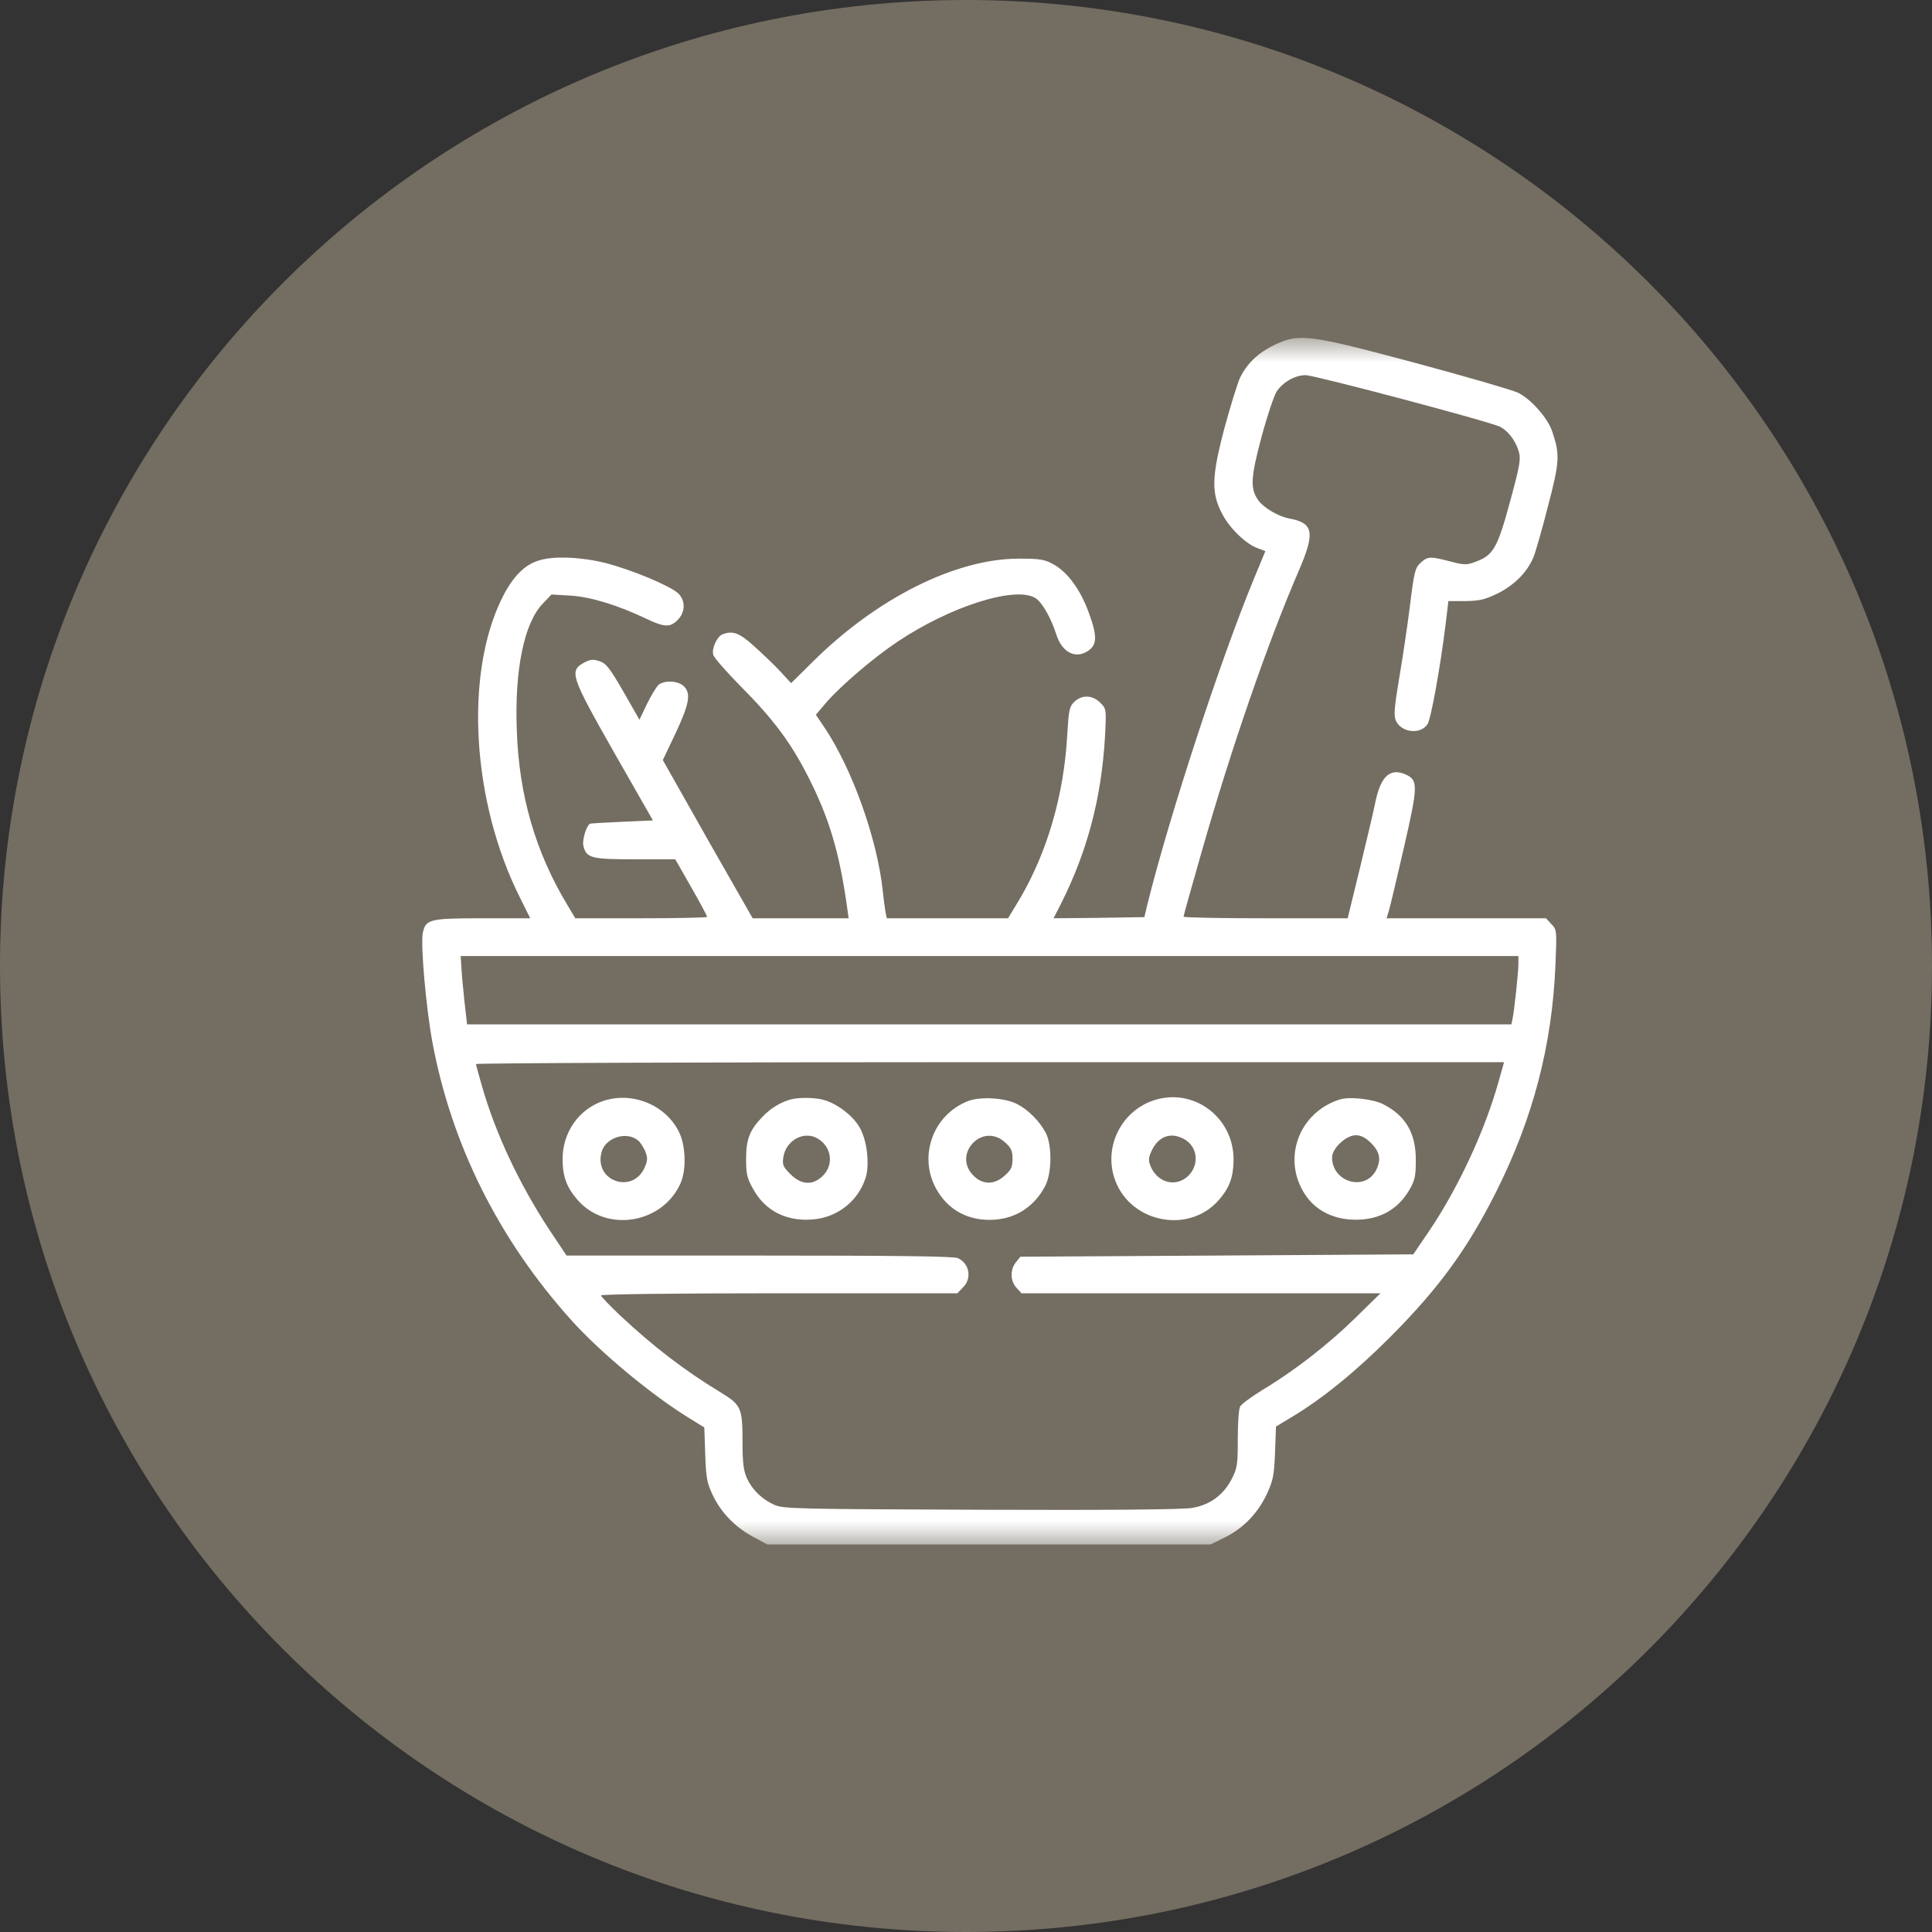
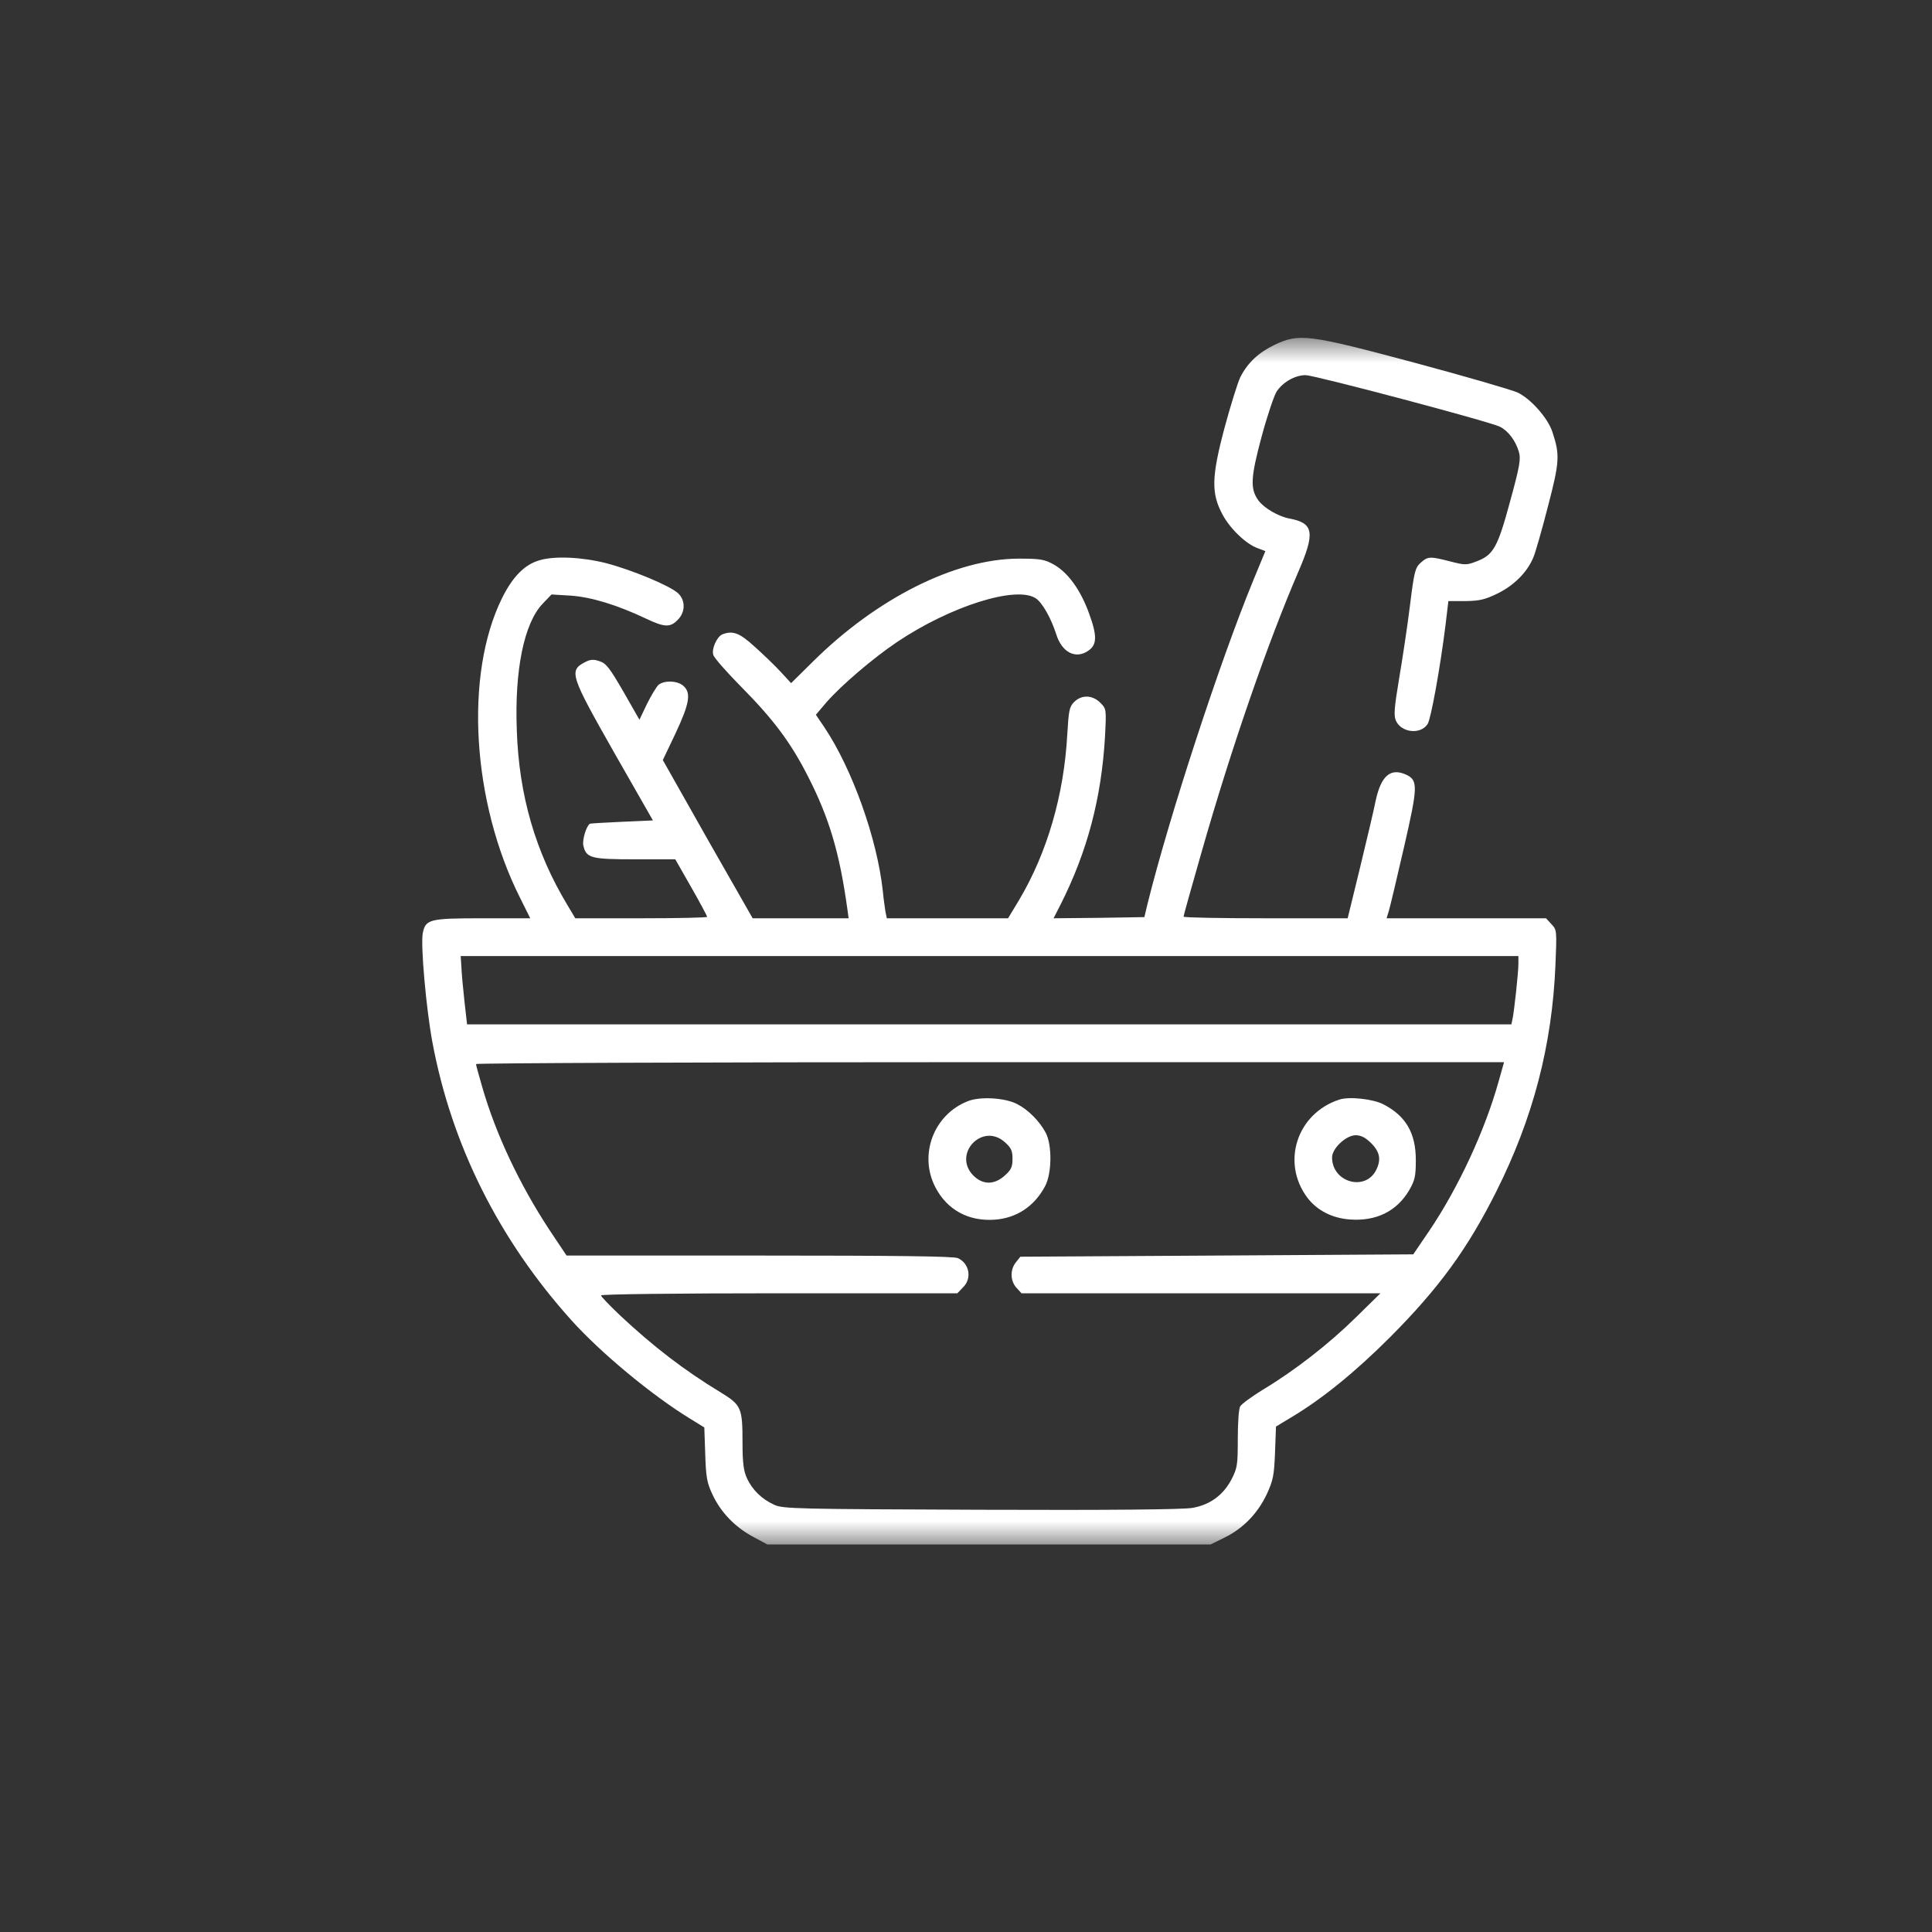
<svg xmlns="http://www.w3.org/2000/svg" fill="none" viewBox="0 0 40 40" height="40" width="40">
  <rect x="0" y="0" width="40" height="40" fill="#333333" stroke="none" />
  <g clip-path="url(#clip0_530_1429)">
-     <path fill="#746D61" d="M20 40C31.046 40 40 31.046 40 20C40 8.954 31.046 0 20 0C8.954 0 0 8.954 0 20C0 31.046 8.954 40 20 40Z" />
    <mask height="25" width="25" y="7" x="8" maskUnits="userSpaceOnUse" style="mask-type:luminance" id="mask0_530_1429">
      <path fill="white" d="M33 7H8V32H33V7Z" />
    </mask>
    <g mask="url(#mask0_530_1429)">
      <path fill="white" d="M26.384 7.142C26.061 7.298 25.832 7.508 25.681 7.806C25.627 7.914 25.48 8.387 25.353 8.856C25.08 9.881 25.075 10.218 25.314 10.658C25.471 10.951 25.803 11.268 26.042 11.351L26.198 11.41L25.944 12.025C25.261 13.685 24.211 16.888 23.757 18.719L23.693 18.988L22.756 19.003L21.813 19.012L21.96 18.724C22.512 17.63 22.805 16.522 22.878 15.248C22.907 14.681 22.907 14.676 22.78 14.549C22.619 14.388 22.395 14.378 22.238 14.535C22.14 14.632 22.126 14.71 22.097 15.204C22.028 16.463 21.682 17.65 21.101 18.631L20.871 19.012H19.616H18.361L18.332 18.875C18.322 18.802 18.293 18.612 18.278 18.451C18.161 17.362 17.643 15.916 17.067 15.057L16.892 14.798L17.111 14.54C17.409 14.198 18.068 13.631 18.576 13.29C19.684 12.547 21.037 12.123 21.442 12.386C21.579 12.474 21.76 12.796 21.867 13.128C21.984 13.509 22.272 13.656 22.536 13.47C22.712 13.348 22.717 13.163 22.551 12.709C22.375 12.215 22.111 11.854 21.818 11.688C21.623 11.581 21.545 11.566 21.086 11.566C19.777 11.571 18.151 12.386 16.823 13.705L16.379 14.144L16.159 13.905C16.037 13.773 15.793 13.539 15.622 13.387C15.314 13.104 15.173 13.05 14.958 13.133C14.846 13.177 14.728 13.431 14.768 13.558C14.782 13.617 15.036 13.905 15.329 14.203C16.008 14.886 16.374 15.374 16.735 16.087C17.165 16.932 17.38 17.645 17.541 18.802L17.57 19.012H16.579H15.583L14.65 17.377L13.723 15.736L13.986 15.184C14.274 14.569 14.313 14.349 14.152 14.203C14.03 14.09 13.757 14.081 13.635 14.178C13.591 14.217 13.483 14.398 13.395 14.574L13.239 14.901L12.907 14.32C12.624 13.832 12.551 13.734 12.414 13.69C12.287 13.646 12.224 13.651 12.111 13.71C11.774 13.885 11.809 13.983 12.712 15.575L13.518 16.986L12.868 17.015C12.517 17.03 12.219 17.049 12.214 17.054C12.14 17.098 12.053 17.386 12.077 17.503C12.136 17.767 12.233 17.791 13.151 17.791H13.981L14.313 18.373C14.494 18.69 14.64 18.963 14.64 18.983C14.64 18.998 14.025 19.012 13.278 19.012H11.911L11.745 18.734C11.086 17.64 10.744 16.463 10.7 15.121C10.651 13.871 10.851 12.904 11.232 12.503L11.418 12.308L11.818 12.332C12.248 12.362 12.785 12.528 13.371 12.806C13.752 12.987 13.874 12.997 14.03 12.835C14.191 12.679 14.196 12.43 14.04 12.284C13.874 12.127 13.073 11.795 12.546 11.659C12.043 11.532 11.476 11.507 11.169 11.6C10.861 11.688 10.612 11.942 10.393 12.386C9.611 13.973 9.772 16.605 10.764 18.582L10.978 19.012H9.987C8.884 19.012 8.81 19.032 8.752 19.325C8.708 19.574 8.82 20.863 8.952 21.576C9.348 23.7 10.324 25.658 11.828 27.332C12.434 28.006 13.498 28.89 14.289 29.373L14.582 29.554L14.601 30.106C14.616 30.58 14.636 30.697 14.748 30.936C14.919 31.307 15.212 31.61 15.578 31.81L15.886 31.976H20.476H25.065L25.353 31.834C25.739 31.644 26.037 31.336 26.227 30.936C26.359 30.648 26.379 30.55 26.398 30.072L26.418 29.535L26.735 29.344C27.38 28.959 28.063 28.402 28.781 27.684C29.792 26.669 30.383 25.858 30.978 24.671C31.74 23.153 32.136 21.639 32.204 19.974C32.233 19.266 32.233 19.252 32.121 19.134L32.009 19.012H30.358H28.708L28.757 18.851C28.781 18.768 28.923 18.177 29.069 17.538C29.357 16.283 29.362 16.156 29.113 16.039C28.791 15.892 28.596 16.058 28.483 16.571C28.444 16.771 28.293 17.406 28.156 17.972L27.902 19.012H26.203C25.27 19.012 24.504 18.998 24.504 18.978C24.504 18.959 24.67 18.363 24.875 17.65C25.49 15.492 26.252 13.294 26.882 11.835C27.233 11.024 27.199 10.829 26.696 10.736C26.467 10.692 26.174 10.521 26.057 10.365C25.881 10.126 25.89 9.896 26.12 9.041C26.237 8.607 26.379 8.187 26.433 8.104C26.564 7.909 26.813 7.767 27.033 7.767C27.233 7.772 30.847 8.729 31.057 8.836C31.227 8.924 31.374 9.12 31.442 9.339C31.491 9.5 31.472 9.623 31.267 10.374C31.008 11.332 30.92 11.488 30.578 11.62C30.363 11.703 30.334 11.703 30.026 11.624C29.611 11.517 29.562 11.517 29.416 11.649C29.299 11.752 29.279 11.83 29.191 12.543C29.138 12.972 29.035 13.651 28.967 14.051C28.869 14.637 28.854 14.808 28.898 14.915C29.006 15.169 29.411 15.218 29.558 14.989C29.626 14.881 29.816 13.841 29.929 12.933L29.987 12.445H30.339C30.637 12.44 30.744 12.415 31.013 12.284C31.354 12.113 31.623 11.844 31.75 11.532C31.789 11.439 31.926 10.965 32.048 10.487C32.292 9.554 32.297 9.417 32.141 8.944C32.048 8.656 31.696 8.26 31.423 8.128C31.311 8.075 30.353 7.796 29.299 7.513C27.077 6.917 26.896 6.898 26.384 7.142ZM31.437 19.95C31.437 20.14 31.349 20.941 31.315 21.097L31.291 21.209H20.48H9.67L9.616 20.731C9.587 20.472 9.558 20.155 9.553 20.023L9.538 19.794H20.485H31.437V19.95ZM31.027 22.391C30.744 23.407 30.192 24.593 29.592 25.482L29.26 25.97L25.192 25.995L21.125 26.019L21.032 26.136C20.91 26.288 20.915 26.522 21.047 26.664L21.149 26.776H24.865H28.581L28.068 27.279C27.512 27.826 26.804 28.378 26.145 28.773C25.915 28.915 25.7 29.071 25.676 29.12C25.646 29.169 25.627 29.471 25.627 29.794C25.627 30.335 25.617 30.394 25.495 30.633C25.324 30.956 25.051 31.156 24.689 31.219C24.509 31.253 23.01 31.268 20.319 31.258C16.501 31.244 16.213 31.239 16.032 31.156C15.773 31.039 15.578 30.848 15.466 30.609C15.397 30.457 15.373 30.296 15.373 29.872C15.373 29.144 15.349 29.09 14.919 28.827C14.162 28.368 13.527 27.879 12.839 27.235C12.624 27.03 12.443 26.844 12.443 26.82C12.443 26.795 13.991 26.776 16.13 26.776H19.821L19.938 26.654C20.129 26.468 20.07 26.156 19.831 26.048C19.748 26.009 18.542 25.995 15.72 25.995H11.73L11.374 25.462C10.759 24.525 10.265 23.485 9.982 22.498C9.914 22.264 9.855 22.049 9.855 22.03C9.855 22.01 14.645 21.991 20.495 21.991H31.14L31.027 22.391Z" />
-       <path fill="white" d="M12.469 22.801C11.976 22.977 11.648 23.451 11.648 23.993C11.648 24.359 11.731 24.583 11.961 24.847C12.561 25.531 13.728 25.335 14.095 24.486C14.212 24.212 14.197 23.719 14.06 23.441C13.782 22.87 13.079 22.586 12.469 22.801ZM13.211 23.612C13.255 23.646 13.318 23.748 13.357 23.831C13.411 23.968 13.411 24.017 13.352 24.159C13.113 24.735 12.293 24.461 12.454 23.856C12.532 23.553 12.972 23.412 13.211 23.612Z" />
-       <path fill="white" d="M16.351 22.767C16.131 22.836 15.941 22.958 15.784 23.124C15.521 23.397 15.447 23.588 15.447 23.993C15.447 24.31 15.467 24.393 15.594 24.618C15.838 25.067 16.282 25.292 16.819 25.248C17.332 25.209 17.757 24.877 17.918 24.398C18.011 24.12 17.952 23.602 17.796 23.339C17.659 23.104 17.366 22.875 17.088 22.782C16.902 22.719 16.536 22.714 16.351 22.767ZM16.902 23.558C17.21 23.715 17.278 24.101 17.039 24.34C16.829 24.55 16.59 24.535 16.365 24.31C16.209 24.154 16.194 24.115 16.219 23.954C16.273 23.617 16.624 23.417 16.902 23.558Z" />
      <path fill="white" d="M20.045 22.796C19.332 23.07 19.015 23.909 19.367 24.583C19.611 25.052 20.055 25.291 20.597 25.252C21.051 25.218 21.417 24.974 21.637 24.559C21.779 24.295 21.784 23.709 21.652 23.455C21.525 23.216 21.291 22.977 21.061 22.86C20.812 22.728 20.299 22.698 20.045 22.796ZM20.802 23.646C20.934 23.763 20.963 23.822 20.963 23.992C20.963 24.163 20.934 24.222 20.802 24.339C20.587 24.534 20.348 24.534 20.153 24.339C19.713 23.895 20.338 23.231 20.802 23.646Z" />
-       <path fill="white" d="M23.855 22.792C23.225 23.021 22.874 23.705 23.059 24.349C23.333 25.297 24.588 25.58 25.232 24.848C25.457 24.589 25.535 24.374 25.54 24.017C25.545 23.119 24.69 22.494 23.855 22.792ZM24.505 23.578C24.793 23.729 24.841 24.101 24.607 24.34C24.353 24.589 23.967 24.496 23.821 24.144C23.772 24.017 23.777 23.969 23.85 23.812C23.992 23.524 24.236 23.436 24.505 23.578Z" />
      <path fill="white" d="M27.726 22.767C26.847 23.055 26.52 24.075 27.072 24.803C27.272 25.062 27.579 25.218 27.936 25.247C28.488 25.291 28.917 25.081 29.176 24.642C29.293 24.437 29.313 24.358 29.313 24.017C29.313 23.455 29.103 23.099 28.634 22.86C28.419 22.752 27.926 22.698 27.726 22.767ZM28.39 23.67C28.571 23.851 28.6 24.012 28.488 24.232C28.258 24.671 27.579 24.476 27.579 23.963C27.579 23.777 27.868 23.504 28.068 23.504C28.18 23.504 28.273 23.553 28.39 23.67Z" />
    </g>
  </g>
  <defs>
    <clipPath id="clip0_530_1429">
      <rect fill="white" height="40" width="40" />
    </clipPath>
  </defs>
</svg>